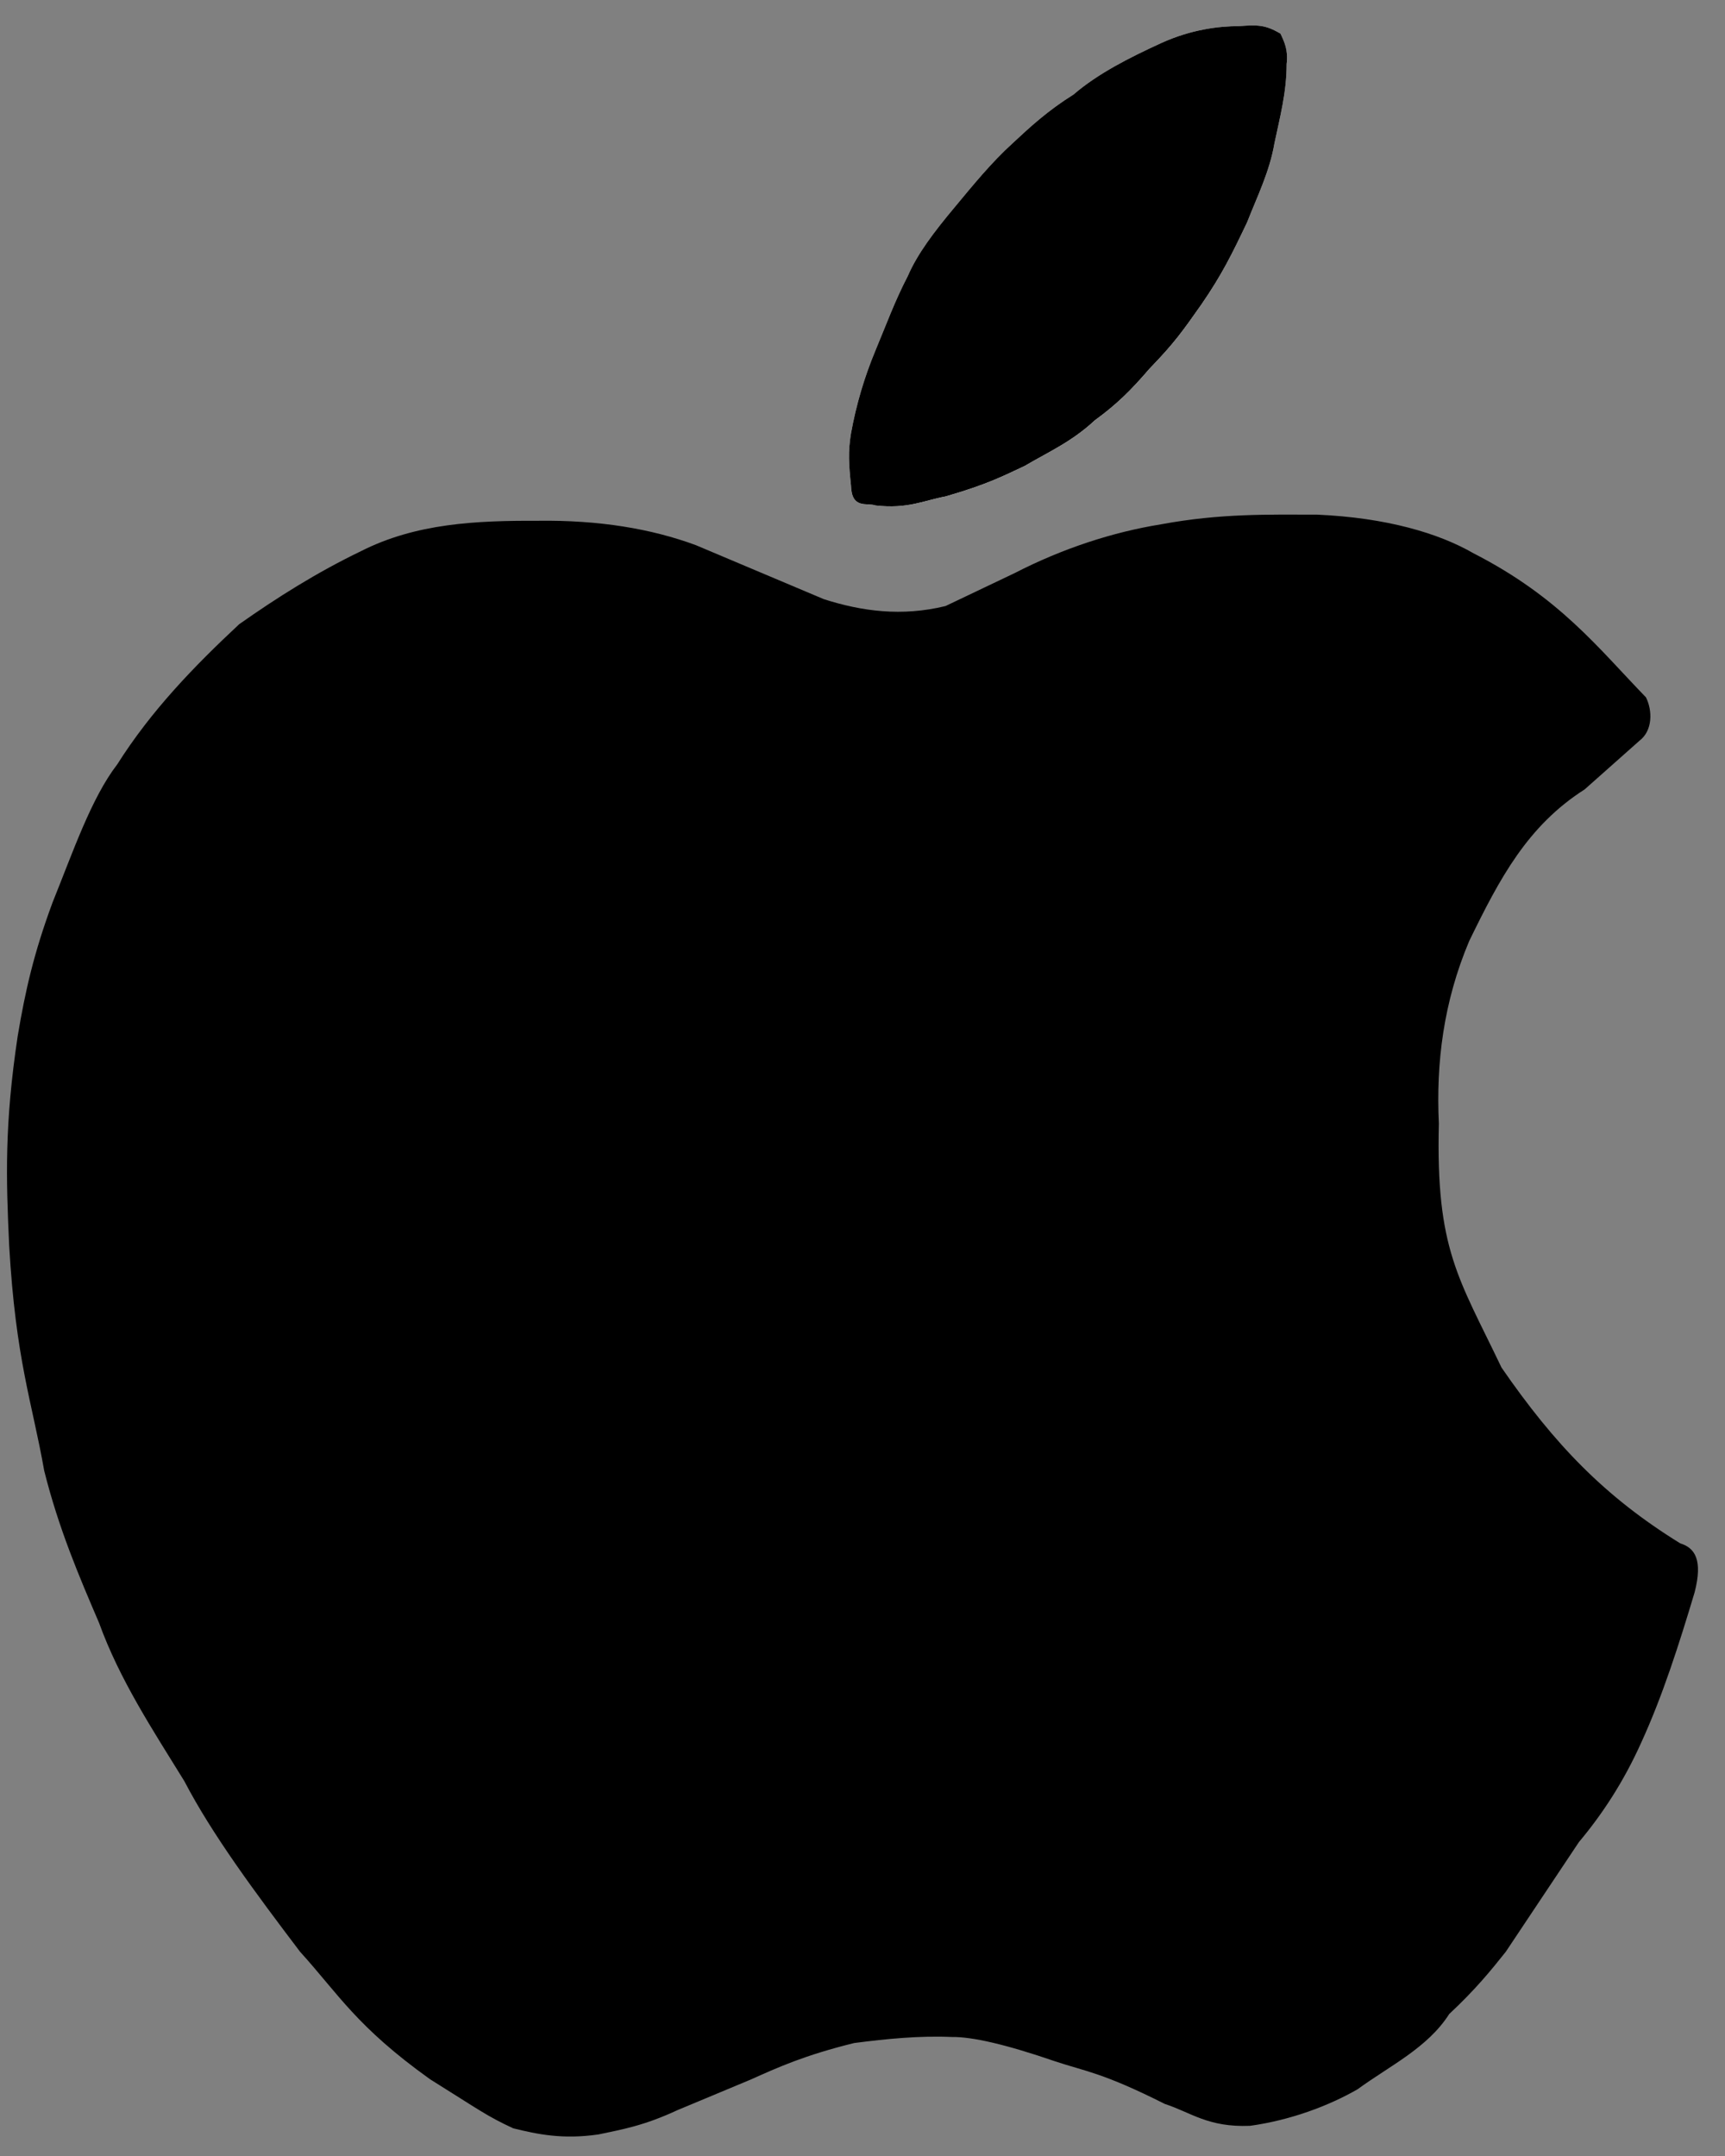
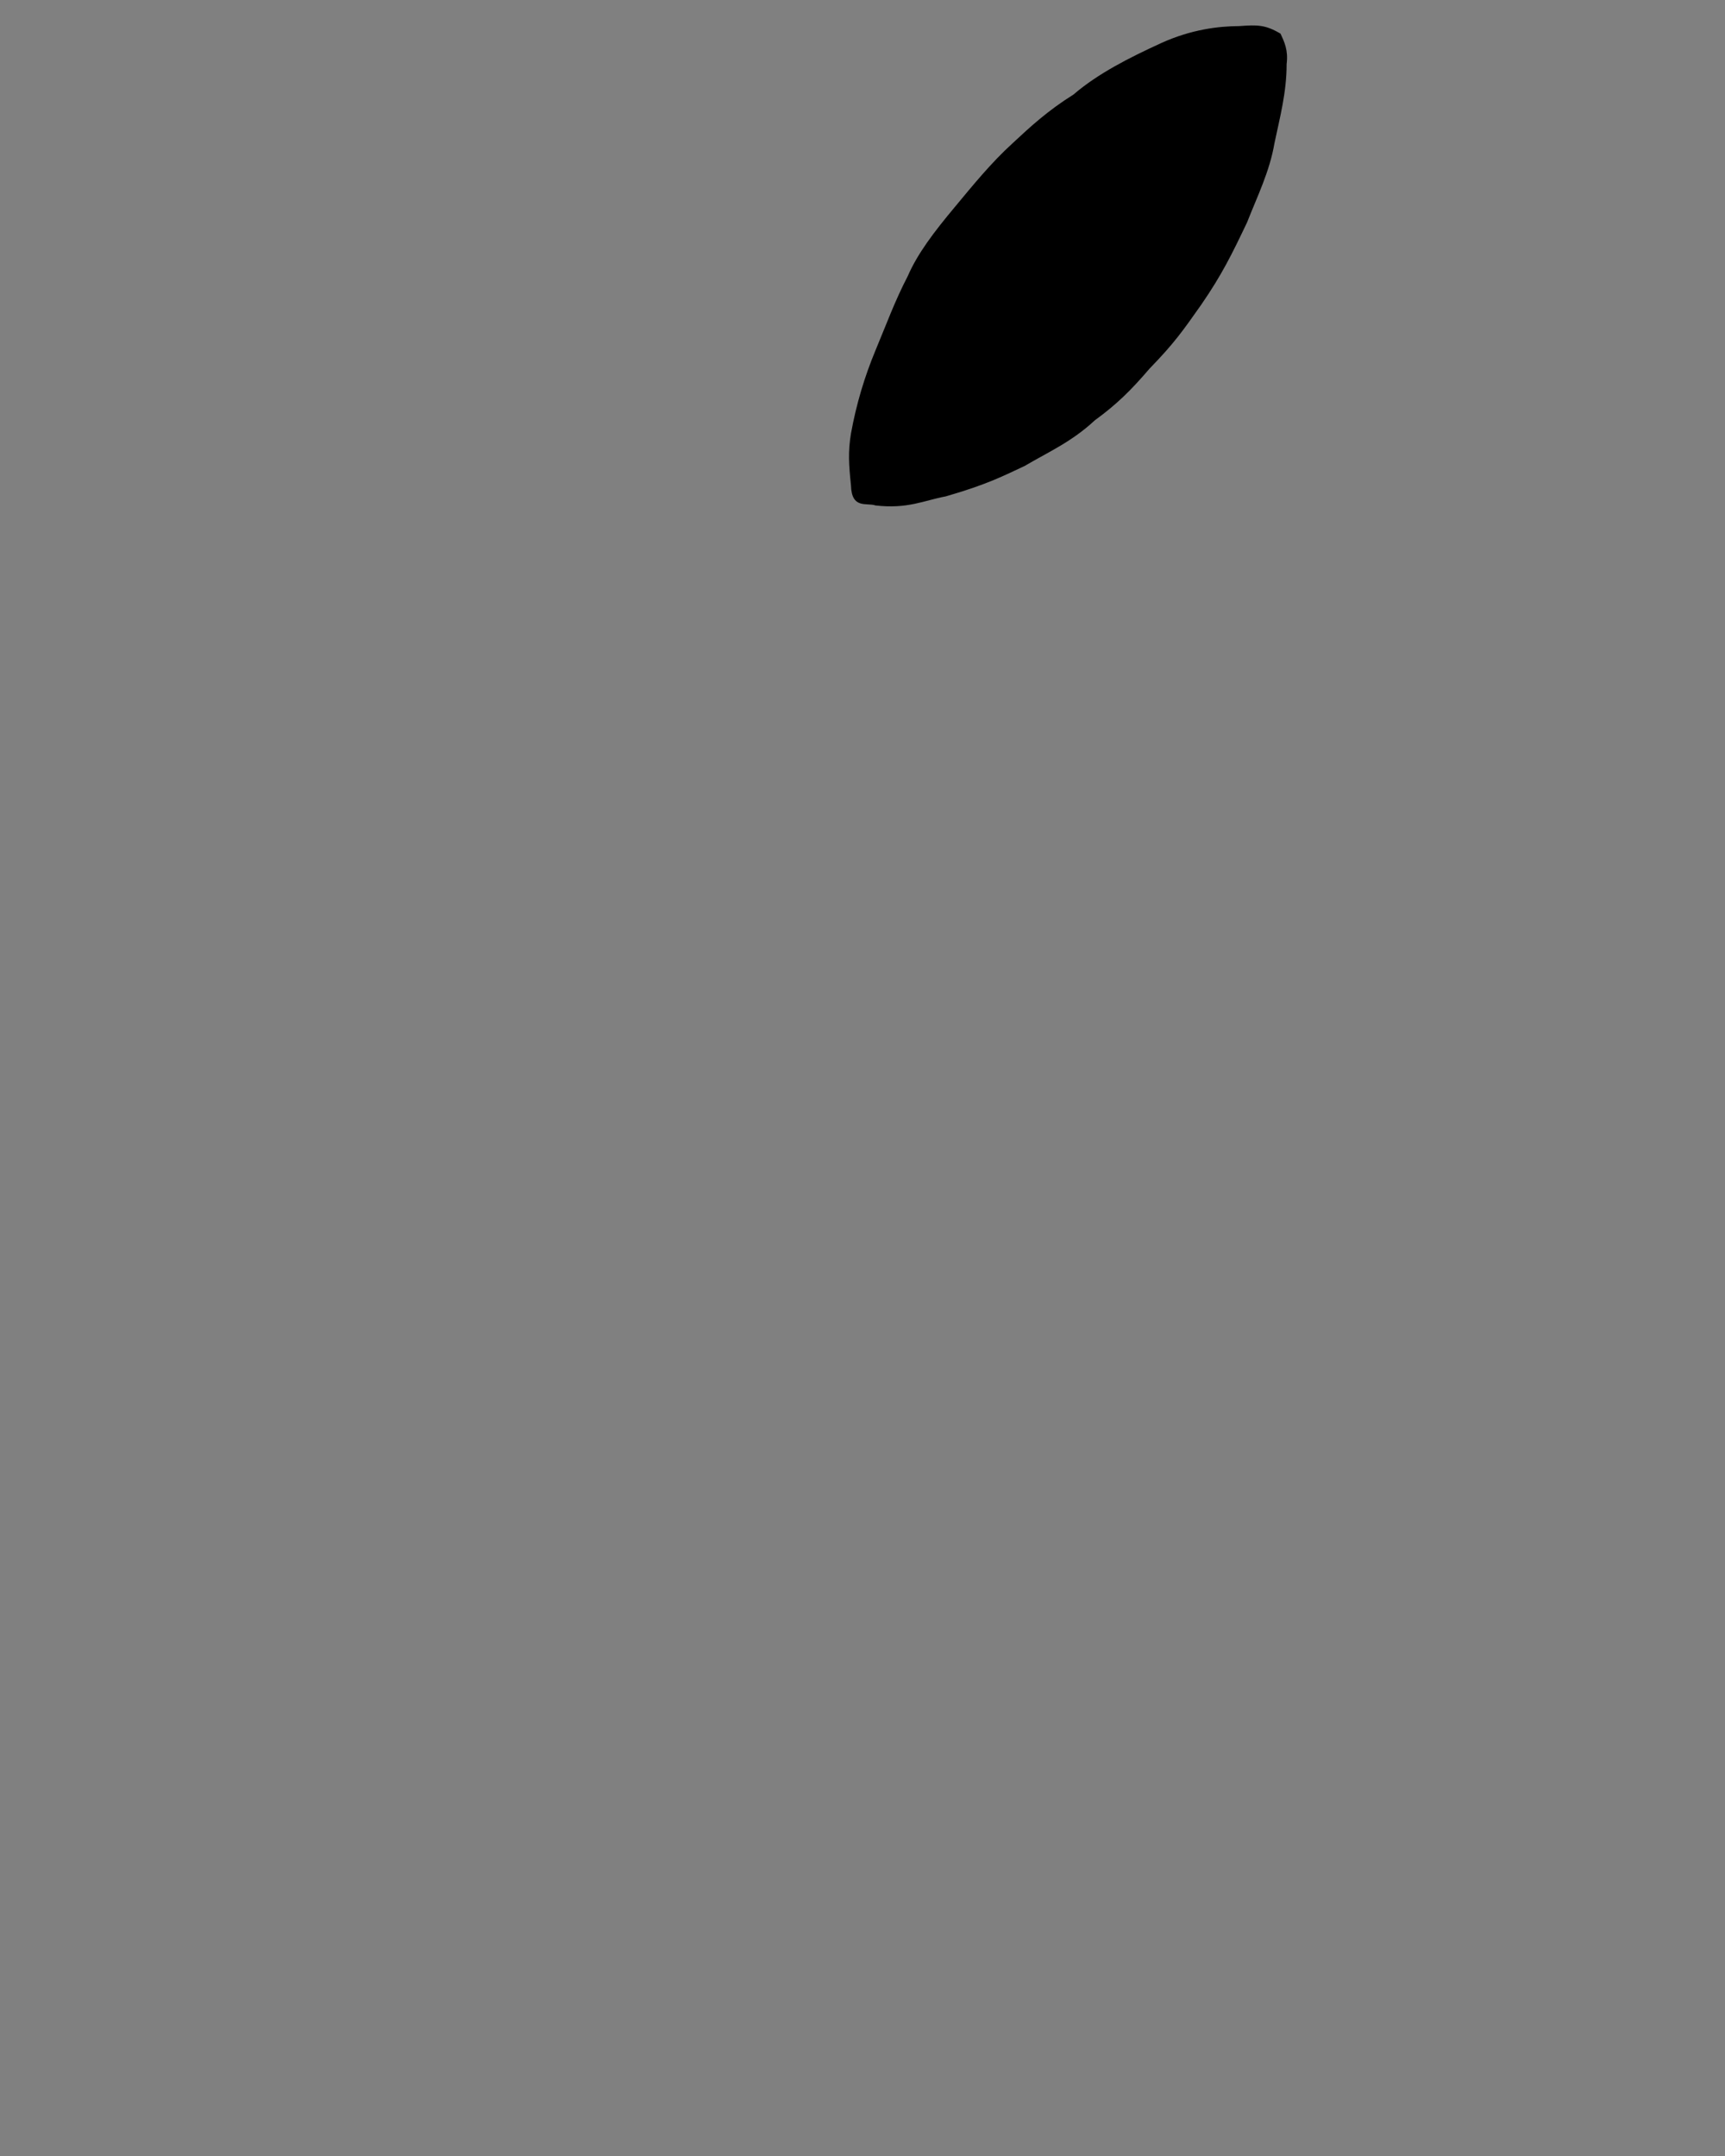
<svg xmlns="http://www.w3.org/2000/svg" width="16" height="20" viewBox="0 0 16 20" fill="none">
  <rect x="0" y="0" width="16" height="20" fill="#808080" stroke="none" />
-   <path d="M15.718 14.772C15.797 14.466 15.718 14.358 15.585 14.317C14.887 13.886 14.421 13.402 13.927 12.686C13.53 11.854 13.317 11.595 13.346 10.423C13.319 9.858 13.389 9.293 13.628 8.728C13.91 8.149 14.168 7.661 14.698 7.323L15.207 6.871C15.329 6.778 15.329 6.594 15.267 6.469C14.823 6.011 14.465 5.541 13.668 5.133C13.345 4.946 12.858 4.802 12.216 4.774C11.763 4.774 11.323 4.761 10.768 4.864C10.322 4.936 9.857 5.087 9.412 5.316L8.77 5.622C8.364 5.721 7.994 5.671 7.641 5.558L6.454 5.057C6.042 4.905 5.558 4.823 4.986 4.831C4.421 4.829 3.86 4.853 3.348 5.113C2.941 5.309 2.571 5.542 2.218 5.791C1.799 6.182 1.401 6.594 1.088 7.09C0.847 7.402 0.676 7.905 0.487 8.373C0.314 8.841 0.235 9.188 0.164 9.612C0.041 10.432 0.056 10.93 0.085 11.553C0.146 12.619 0.298 13.007 0.41 13.643C0.545 14.182 0.732 14.619 0.919 15.055C1.109 15.581 1.417 16.048 1.71 16.523C1.967 17.017 2.369 17.559 2.783 18.105C3.141 18.5 3.307 18.8 3.989 19.288C4.447 19.574 4.514 19.629 4.76 19.743C4.986 19.799 5.22 19.848 5.551 19.8C5.766 19.754 5.967 19.722 6.285 19.574C6.511 19.48 6.737 19.385 6.963 19.291C7.215 19.178 7.463 19.065 7.923 18.952C8.224 18.913 8.526 18.883 8.827 18.896C9.016 18.893 9.332 18.965 9.787 19.122C10.07 19.216 10.226 19.226 10.804 19.517C11.049 19.597 11.206 19.736 11.595 19.72C11.969 19.668 12.322 19.536 12.592 19.381C12.89 19.163 13.241 18.998 13.442 18.683C13.685 18.456 13.828 18.28 13.967 18.105L14.645 17.088C14.862 16.829 15.059 16.53 15.223 16.165C15.421 15.733 15.573 15.256 15.718 14.772V14.772Z" fill="black" />
-   <path d="M7.893 4.502C7.899 4.728 8.041 4.66 8.121 4.689C8.42 4.723 8.567 4.643 8.771 4.605C9.164 4.492 9.315 4.41 9.505 4.322C9.721 4.194 9.938 4.101 10.155 3.899C10.359 3.75 10.488 3.623 10.663 3.419C10.894 3.181 10.971 3.069 11.143 2.825C11.334 2.547 11.425 2.361 11.567 2.063C11.661 1.823 11.776 1.593 11.821 1.329C11.871 1.09 11.934 0.858 11.934 0.594C11.95 0.465 11.913 0.389 11.877 0.312C11.735 0.228 11.661 0.23 11.495 0.242C11.301 0.243 11.052 0.273 10.776 0.397C10.472 0.536 10.181 0.684 9.957 0.877C9.717 1.027 9.554 1.178 9.392 1.329C9.195 1.508 9.026 1.716 8.855 1.922C8.661 2.154 8.509 2.355 8.42 2.561C8.3 2.791 8.217 3.02 8.121 3.249C8.019 3.494 7.942 3.75 7.893 4.022C7.865 4.191 7.873 4.309 7.893 4.502Z" fill="white" />
-   <path d="M7.893 4.502C7.899 4.728 8.041 4.66 8.121 4.689C8.42 4.723 8.567 4.643 8.771 4.605C9.164 4.492 9.315 4.41 9.505 4.322C9.721 4.194 9.938 4.101 10.155 3.899C10.359 3.75 10.488 3.623 10.663 3.419C10.894 3.181 10.971 3.069 11.143 2.825C11.334 2.547 11.425 2.361 11.567 2.063C11.661 1.823 11.776 1.593 11.821 1.329C11.871 1.09 11.934 0.858 11.934 0.594C11.95 0.465 11.913 0.389 11.877 0.312C11.735 0.228 11.661 0.23 11.495 0.242C11.301 0.243 11.052 0.273 10.776 0.397C10.472 0.536 10.181 0.684 9.957 0.877C9.717 1.027 9.554 1.178 9.392 1.329C9.195 1.508 9.026 1.716 8.855 1.922C8.661 2.154 8.509 2.355 8.42 2.561C8.3 2.791 8.217 3.02 8.121 3.249C8.019 3.494 7.942 3.75 7.893 4.022C7.865 4.191 7.873 4.309 7.893 4.502Z" fill="url(#paint0_linear_745_142)" />
  <path d="M7.893 4.502C7.899 4.728 8.041 4.66 8.121 4.689C8.42 4.723 8.567 4.643 8.771 4.605C9.164 4.492 9.315 4.41 9.505 4.322C9.721 4.194 9.938 4.101 10.155 3.899C10.359 3.75 10.488 3.623 10.663 3.419C10.894 3.181 10.971 3.069 11.143 2.825C11.334 2.547 11.425 2.361 11.567 2.063C11.661 1.823 11.776 1.593 11.821 1.329C11.871 1.09 11.934 0.858 11.934 0.594C11.95 0.465 11.913 0.389 11.877 0.312C11.735 0.228 11.661 0.23 11.495 0.242C11.301 0.243 11.052 0.273 10.776 0.397C10.472 0.536 10.181 0.684 9.957 0.877C9.717 1.027 9.554 1.178 9.392 1.329C9.195 1.508 9.026 1.716 8.855 1.922C8.661 2.154 8.509 2.355 8.42 2.561C8.3 2.791 8.217 3.02 8.121 3.249C8.019 3.494 7.942 3.75 7.893 4.022C7.865 4.191 7.873 4.309 7.893 4.502V4.502Z" fill="url(#paint1_linear_745_142)" />
  <defs>
    <linearGradient id="paint0_linear_745_142" x1="9.049" y1="4.453" x2="8.418" y2="3.506" gradientUnits="userSpaceOnUse">
      <stop stop-color="white" />
      <stop offset="1" stop-color="#E1E0DF" stop-opacity="0" />
    </linearGradient>
    <linearGradient id="paint1_linear_745_142" x1="9.049" y1="4.453" x2="8.418" y2="3.506" gradientUnits="userSpaceOnUse">
      <stop />
      <stop offset="1" />
    </linearGradient>
  </defs>
</svg>